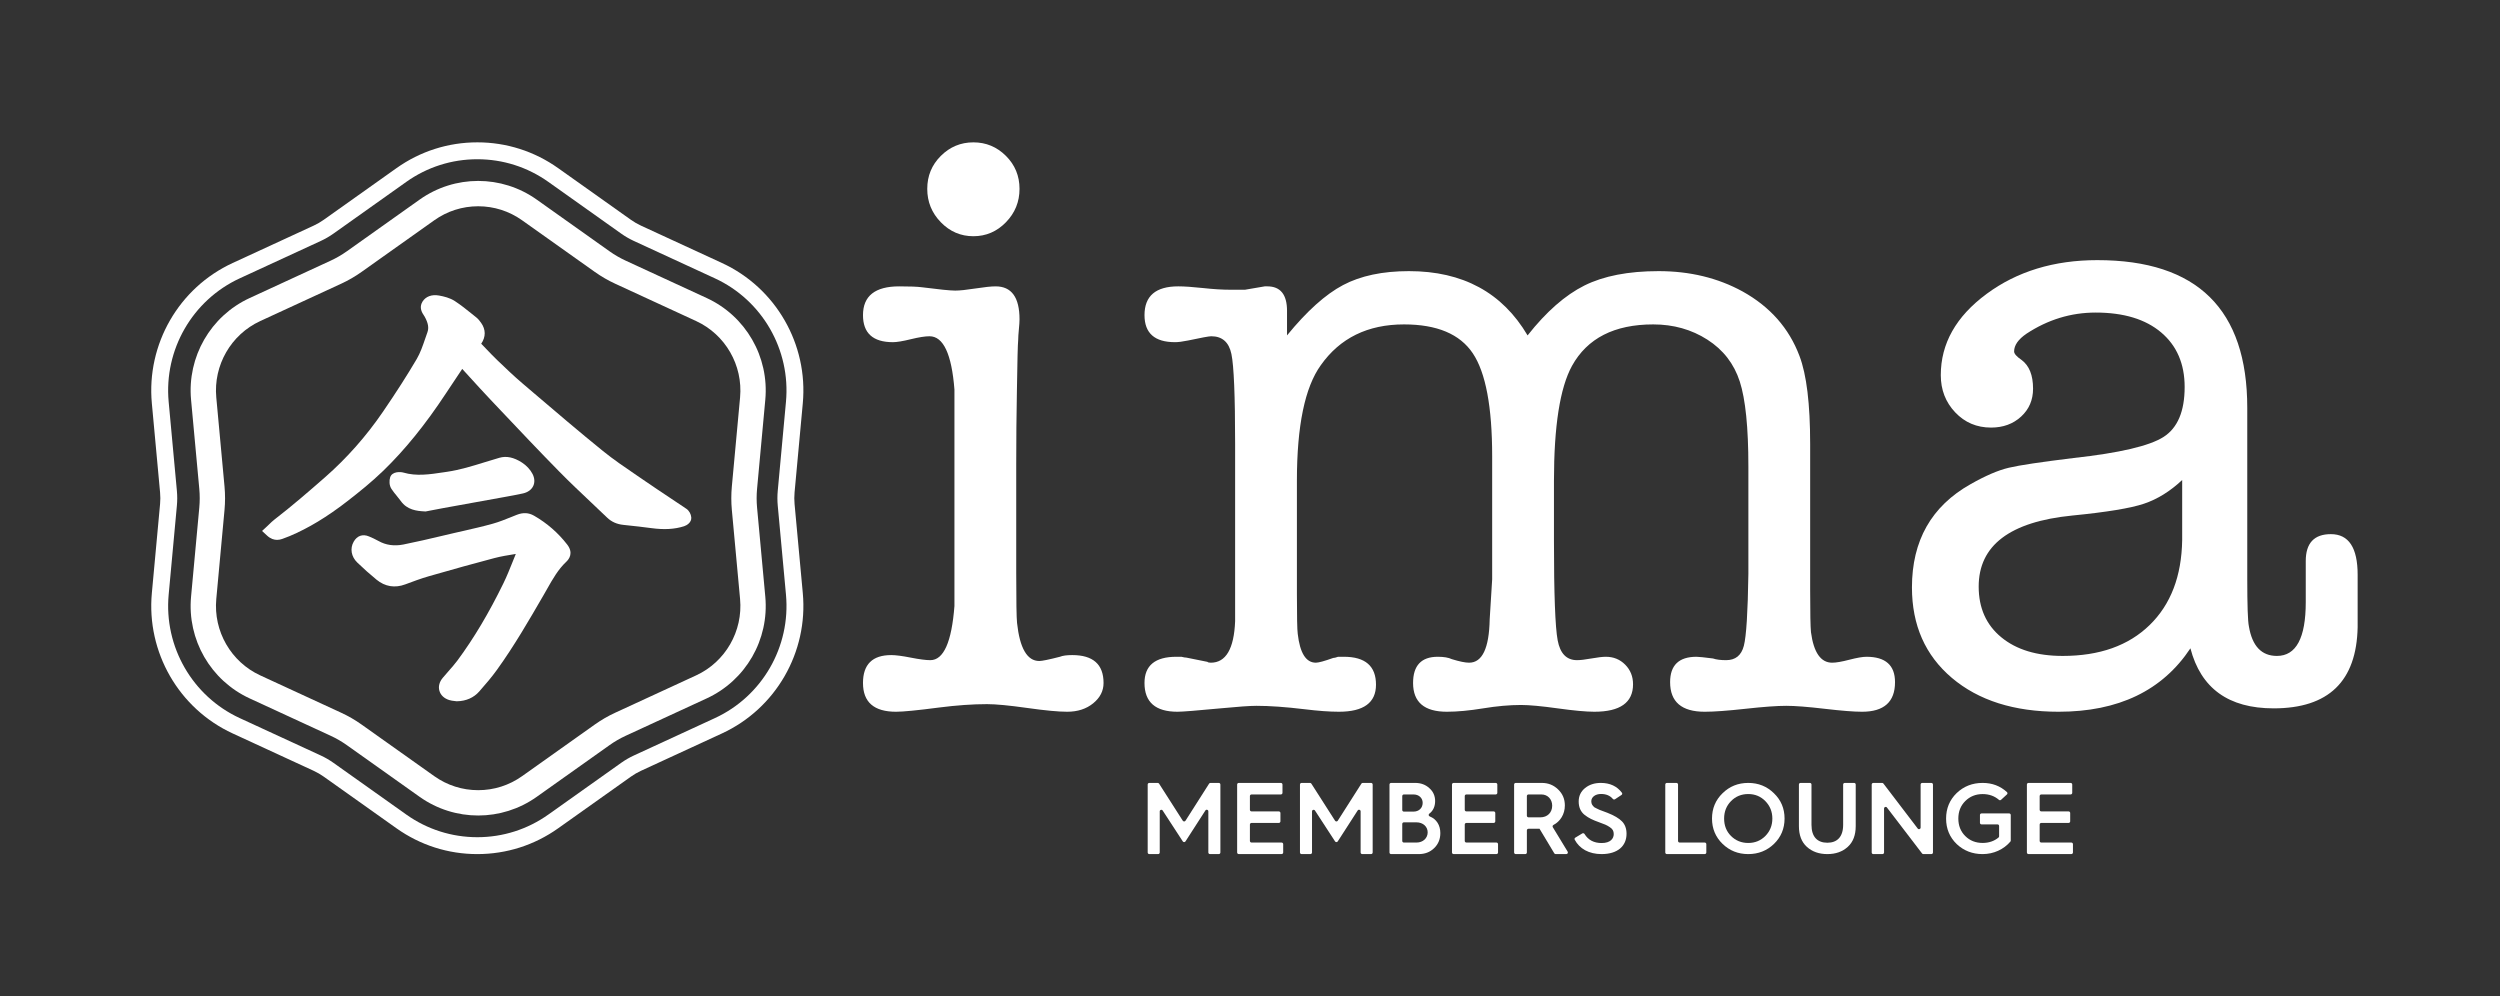
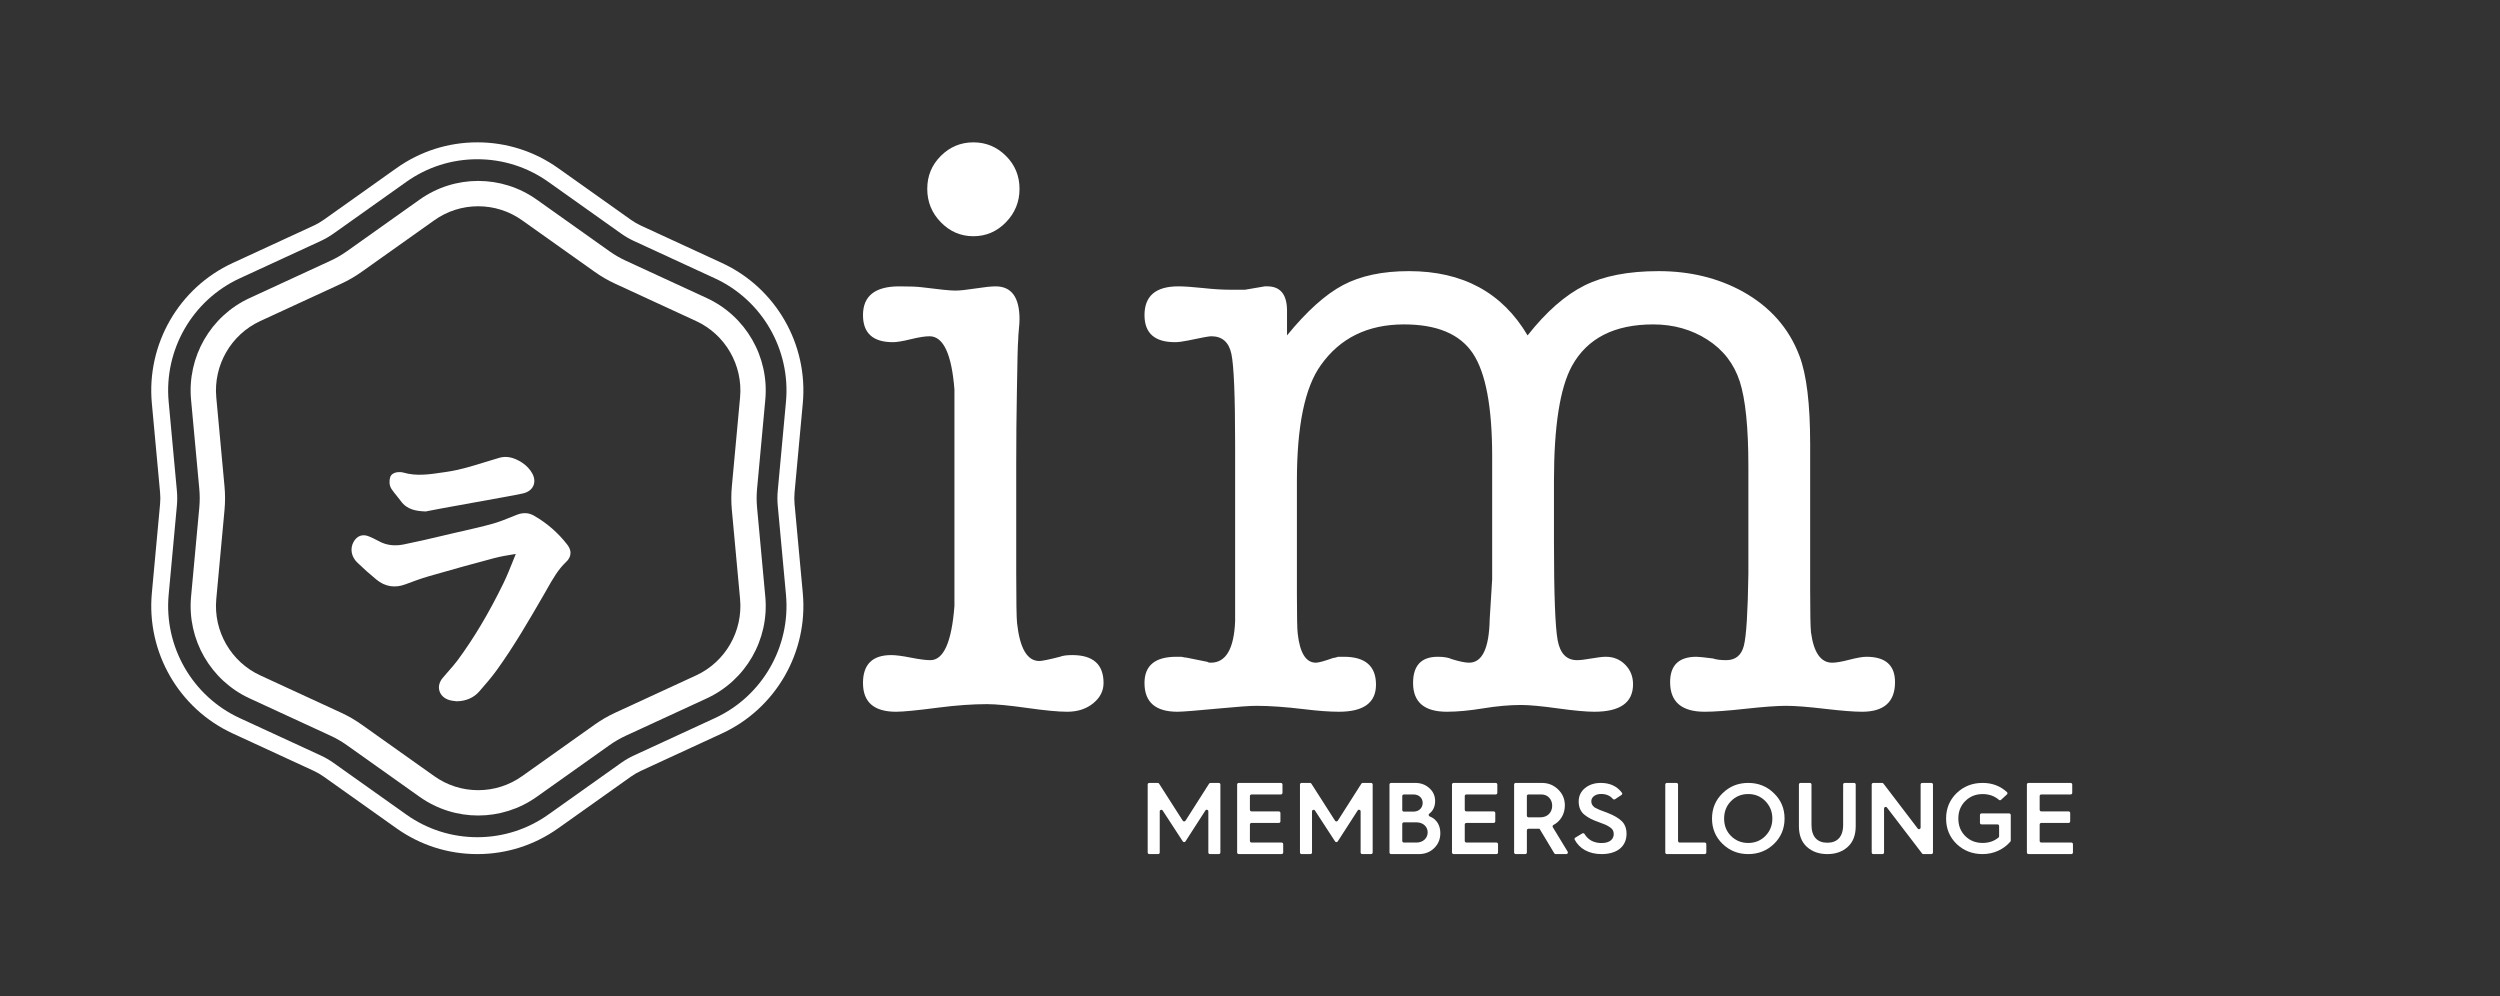
<svg xmlns="http://www.w3.org/2000/svg" id="Layer_5" version="1.1" viewBox="0 0 2529 1008">
  <rect x="0" y="0" width="2529" height="1008" fill="#333333" stroke="none" />
  <g>
    <path d="M483.727,208.658c15.992,0,31.346,4.9,44.402,14.17l73.626,52.277c6.43,4.566,13.324,8.558,20.494,11.868l81.954,37.811c29.601,13.657,47.466,44.713,44.456,77.278l-8.327,90.09c-.726,7.863-.726,15.837,0,23.7l8.327,90.089c3.01,32.564-14.855,63.62-44.455,77.277l-81.955,37.811c-7.164,3.305-14.059,7.298-20.493,11.867l-73.627,52.277c-13.056,9.271-28.41,14.171-44.402,14.171s-31.345-4.9-44.402-14.171l-73.625-52.276c-6.435-4.57-13.331-8.562-20.494-11.868l-81.954-37.811c-29.6-13.657-47.466-44.713-44.456-77.277l8.327-90.087c.728-7.865.728-15.84,0-23.703l-8.327-90.088c-3.01-32.565,14.856-63.62,44.456-77.277l81.958-37.812c7.166-3.307,14.06-7.299,20.49-11.865l73.626-52.278c13.056-9.27,28.41-14.17,44.402-14.17M483.727,183.029c-20.746,0-41.491,6.301-59.239,18.902l-73.626,52.278c-5.161,3.665-10.648,6.841-16.392,9.492l-81.955,37.811c-39.51,18.229-63.254,59.476-59.239,102.908l8.327,90.089c.584,6.315.584,12.669,0,18.984l-8.327,90.089c-4.014,43.432,19.729,84.678,59.239,102.908l81.955,37.811c5.744,2.65,11.231,5.828,16.392,9.492l73.626,52.277c17.75,12.603,38.491,18.903,59.239,18.903s41.494-6.302,59.239-18.903l73.626-52.277c5.161-3.664,10.648-6.842,16.392-9.492l81.955-37.811c39.51-18.229,63.254-59.475,59.239-102.908l-8.327-90.089c-.583-6.315-.583-12.669,0-18.984l8.327-90.089c4.015-43.432-19.728-84.678-59.238-102.908l-81.955-37.811c-5.744-2.651-11.231-5.828-16.392-9.493l-73.627-52.278c-17.748-12.601-38.494-18.902-59.239-18.902h0Z" fill="#fff" />
    <g>
-       <path d="M694.408,514.739c-5.903-4.01-11.843-7.957-17.787-11.907-7.657-5.086-15.314-10.175-22.884-15.396-3.302-2.275-6.622-4.531-9.947-6.791-11.39-7.739-23.166-15.741-33.907-24.444-23.87-19.331-47.673-39.637-70.688-59.272l-11.056-9.43c-8.324-7.091-16.434-14.864-24.279-22.378l-.761-.727c-3.827-3.665-7.604-7.619-11.255-11.438-1.675-1.754-3.351-3.504-5.048-5.251,4.737-6.866,4.704-14.354-.097-21.1-1.368-1.915-2.875-3.924-4.962-5.581-1.537-1.218-3.062-2.447-4.591-3.677-5.419-4.363-11.022-8.875-17.064-12.803-5.067-3.291-11.146-4.704-15.876-5.566-7.432-1.349-13.579.918-16.862,6.236-3.74,6.087-.12,11.498,1.428,13.811.292.438.592.866.836,1.315,3.587,6.548,4.407,11.296,2.747,15.88-.783,2.17-1.537,4.366-2.29,6.566-2.511,7.32-4.883,14.231-8.444,20.295-9.583,16.307-20.782,33.802-34.24,53.489-16.88,24.695-36.594,46.983-58.59,66.247-16.153,14.144-33.412,29.098-51.192,42.804-1.96,1.514-3.654,3.167-5.292,4.764-.697.678-1.402,1.364-2.129,2.039l-5.06,4.692,5.06,4.7c3.527,3.276,7.057,4.325,10.138,4.325,1.919,0,3.658-.409,5.116-.937l.776-.281c2.29-.832,4.58-1.664,6.817-2.612,18.904-7.964,37.902-19.44,58.081-35.087,11.884-9.216,24.507-19.313,36.287-30.687,22.079-21.318,42.909-47.009,63.684-78.548,4.7-7.136,9.456-14.242,14.287-21.46l2.234-3.339c2.309,2.522,4.61,5.048,6.911,7.574,7.151,7.856,14.545,15.977,21.989,23.844l9.838,10.4c19.365,20.486,39.394,41.669,59.512,62.132,10.374,10.558,21.28,20.853,31.827,30.807,5.506,5.198,11.011,10.397,16.464,15.647,4.437,4.276,9.831,6.69,16.487,7.38,11.401,1.169,20.145,2.181,28.356,3.287,12.956,1.747,23.443,1.136,32.996-1.9,2.702-.855,7.709-3.808,7.335-8.905-.262-3.396-2.23-6.896-4.902-8.718Z" fill="#fff" />
      <path d="M540.206,521.657c-5.378-3.088-11.075-3.373-17.431-.87l-5.03,2.016c-6.592,2.661-12.818,5.176-19.264,6.979-9.951,2.785-20.291,5.135-30.286,7.41-3.032.69-6.06,1.379-9.089,2.084-4.055.941-8.103,1.896-12.154,2.852-12.724,3.002-25.879,6.109-38.854,8.684-9.317,1.848-17.787.648-25.223-3.564-3.444-1.949-6.956-3.486-9.632-4.606-6.368-2.687-12.001-.72-15.464,5.356-3.917,6.874-2.485,15.141,3.65,21.067,6.289,6.068,12.84,11.903,19.474,17.345,8.545,7.027,18.563,8.676,29.012,4.771,7.822-2.923,15.906-5.952,23.923-8.257,25.313-7.282,46.346-13.106,66.183-18.335,6.667-1.758,13.773-2.916,20.647-4.036l1.124-.184c-1.076,2.624-2.133,5.258-3.186,7.893-2.92,7.293-5.937,14.838-9.385,21.888-14.692,30.058-29.833,55.491-46.29,77.757-2.8,3.785-5.922,7.331-9.227,11.082-1.99,2.256-3.98,4.516-5.899,6.825-3.388,4.085-4.557,8.729-3.287,13.076,1.274,4.355,4.764,7.646,9.834,9.265,1.908.611,3.71.81,5.303.982.54.06,1.079.12,1.615.199l.536.082.543-.011c9.149-.169,16.918-3.605,22.472-9.932,6.585-7.514,12.48-14.351,17.934-21.921,17.311-24.035,32.307-49.933,46.811-74.98l.551-.952c1.087-1.881,2.159-3.774,3.231-5.667,5.802-10.258,11.281-19.942,19.459-27.629,3.126-2.938,7.41-9.115.959-17.458-9.141-11.828-20.433-21.655-33.562-29.211Z" fill="#fff" />
      <path d="M405.451,506.831c6.364,8.946,15.917,10.123,24.372,10.528l.765.034,5.127-.993c3.864-.757,8.302-1.623,12.746-2.432,9.887-1.799,19.774-3.583,29.661-5.371,10.011-1.806,20.017-3.613,30.024-5.434l2.781-.506c5.899-1.064,12.001-2.166,18.008-3.486,4.973-1.094,8.695-3.774,10.475-7.544,1.713-3.635,1.469-7.96-.693-12.181-2.26-4.415-6.18-8.628-10.745-11.558-8.208-5.277-15.651-6.851-22.731-4.812-4.865,1.394-9.699,2.89-14.534,4.389-13.039,4.044-25.354,7.859-38.337,9.774l-3.793.566c-14.099,2.118-27.416,4.119-40.586.236-2.875-.855-11.386-1.278-13.324,4.861-1.023,3.238-1.012,8.103,1.327,11.671,1.728,2.635,3.658,4.981,5.524,7.248,1.349,1.642,2.702,3.283,3.932,5.011Z" fill="#fff" />
    </g>
    <path d="M482.858,161.086c25.889,0,50.748,7.931,71.878,22.936l73.63,52.279c4.049,2.877,8.386,5.386,12.883,7.46l81.962,37.818c47.858,22.082,76.744,72.263,71.878,124.869l-8.322,90.086c-.459,4.953-.459,9.98,0,14.935l8.327,90.086c4.86,52.603-24.025,102.785-71.883,124.866l-81.951,37.81c-4.508,2.081-8.845,4.594-12.894,7.468l-73.63,52.279c-21.13,15.005-45.989,22.936-71.878,22.936s-50.753-7.931-71.883-22.936l-73.63-52.279c-4.049-2.874-8.386-5.386-12.894-7.468l-81.951-37.81c-47.858-22.082-76.744-72.263-71.878-124.869l8.322-90.086c.459-4.953.459-9.98,0-14.935l-8.327-90.086c-4.861-52.603,24.025-102.785,71.883-124.866l81.951-37.812c4.513-2.079,8.845-4.588,12.889-7.462l73.635-52.282c21.13-15.005,45.989-22.936,71.883-22.936M482.858,144c-29.461,0-57.739,9.022-81.775,26.091l-73.634,52.281c-3.192,2.269-6.602,4.243-10.144,5.875l-81.963,37.818c-54.415,25.107-87.264,82.154-81.738,141.953l8.327,90.087c.363,3.914.363,7.878,0,11.785l-8.322,90.093c-5.531,59.798,27.315,116.846,81.733,141.955l81.952,37.81c3.548,1.638,6.968,3.619,10.162,5.886l73.628,52.278c24.036,17.068,52.313,26.091,81.775,26.091s57.733-9.022,81.77-26.091l73.629-52.279c3.192-2.266,6.612-4.247,10.164-5.886l81.948-37.808c54.416-25.107,87.264-82.154,81.739-141.953l-8.327-90.087c-.363-3.914-.363-7.878,0-11.785l8.322-90.092c5.531-59.798-27.315-116.846-81.733-141.955l-81.962-37.818c-3.551-1.637-6.963-3.612-10.146-5.874l-73.634-52.282c-24.036-17.068-52.312-26.091-81.769-26.091h0Z" fill="#fff" />
  </g>
  <g>
    <g>
      <path d="M1028.016,468.481v111.215c0,28.524.271,45.345.834,50.477,2.767,25.663,10.268,38.494,22.497,38.494,2.774,0,9.719-1.413,20.835-4.275,2.774-1.135,6.945-1.713,12.5-1.713,21.113,0,31.673,9.413,31.673,28.232,0,8-3.493,14.844-10.458,20.532-6.965,5.695-15.742,8.557-26.342,8.557-8.919,0-22.436-1.281-40.551-3.85-18.129-2.562-31.639-3.85-40.565-3.85-14.507,0-30.663,1.149-48.507,3.425-21.744,2.848-36.238,4.275-43.481,4.275-22.307,0-33.45-9.691-33.45-29.088,0-18.819,9.529-28.232,28.594-28.232,4.483,0,11.055.856,19.757,2.569,8.688,1.713,15.274,2.569,19.764,2.569,13.456,0,21.581-18.248,24.396-54.758v-219.013c-2.815-35.929-11.211-53.895-25.223-53.895-4.497,0-10.811,1.003-18.936,2.994-8.125,2.005-14.155,2.994-18.075,2.994-20.184,0-30.276-9.117-30.276-27.376,0-19.383,12.215-29.088,36.672-29.088,10.546,0,18.048.292,22.497.856,17.776,2.284,29.171,3.422,34.176,3.422,4.436,0,11.245-.71,20.415-2.141,9.17-1.417,15.965-2.137,20.421-2.137,16.108,0,24.165,11.122,24.165,33.363,0,2.287-.217,5.709-.665,10.269-.441,4.571-.665,7.993-.665,10.266-.454,4.571-.895,22.241-1.336,53.042-.448,23.393-.665,47.344-.665,71.865ZM984.677,238.962c-12.791,0-23.752-4.703-32.921-14.116-9.17-9.41-13.748-20.664-13.748-33.791s4.578-24.236,13.748-33.367c9.17-9.117,20.13-13.688,32.921-13.688s23.752,4.571,32.921,13.688c9.163,9.131,13.748,20.253,13.748,33.367s-4.585,24.382-13.748,33.791c-9.17,9.413-20.15,14.116-32.921,14.116Z" fill="#fff" />
      <path d="M1301.949,314.485v24.81c20.001-24.518,38.883-41.495,56.666-50.905,17.776-9.41,40.009-14.116,66.677-14.116,54.441,0,94.45,21.684,120.012,65.021,18.882-23.954,38.049-40.771,57.5-50.477,19.445-9.691,44.444-14.544,75.005-14.544,31.673,0,60.01,6.858,85.009,20.574,27.78,15.439,46.947,37.161,57.507,65.167,7.216,18.861,10.831,48.576,10.831,89.159v147.475c0,23.442.278,37.736.821,42.867,2.747,20.587,9.902,30.864,21.459,30.864,3.859,0,9.624-.989,17.336-2.994,7.711-1.991,13.49-2.994,17.342-2.994,19.248,0,28.886,8.557,28.886,25.663,0,19.975-11.123,29.945-33.335,29.945-8.335,0-20.978-1.003-37.92-2.994-16.956-1.991-29.876-2.994-38.754-2.994-9.455,0-23.209,1.003-41.257,2.994-18.061,1.991-31.809,2.994-41.25,2.994-23.338,0-35.003-9.97-35.003-29.945,0-17.106,8.878-25.663,26.668-25.663,2.211,0,7.772.578,16.671,1.713,3.33,1.149,7.772,1.713,13.334,1.713,9.441,0,15.416-4.839,17.919-14.544,2.496-9.691,4.022-33.927,4.578-72.721v-108.653c0-39.351-2.903-68.015-8.708-85.977-5.806-17.966-16.745-32.082-32.792-42.348-16.04-10.266-34.298-15.401-54.767-15.401-39.29,0-66.677,13.984-82.154,41.92-12.181,22.241-18.258,61.035-18.258,116.35v60.746c0,53.617,1.248,87.126,3.751,100.521,2.496,13.409,9.02,20.107,19.58,20.107,3.337,0,8.193-.564,14.589-1.713,6.382-1.135,11.252-1.713,14.582-1.713,7.772,0,14.297,2.674,19.587,8.007,5.27,5.347,7.915,11.94,7.915,19.801,0,18.541-13.063,27.8-39.168,27.8-8.335,0-20.706-1.149-37.086-3.418-16.4-2.277-28.757-3.425-37.092-3.425-11.666,0-24.45,1.149-38.333,3.425-13.897,2.27-26.125,3.418-36.672,3.418-22.788,0-34.169-9.691-34.169-29.088,0-17.67,8.335-26.519,25.006-26.519,6.104,0,10.831.801,14.168,2.395,7.772,2.402,13.605,3.593,17.498,3.593,13.334,0,20.272-14.607,20.835-43.841l2.503-40.423v-124.667c0-49.864-6.538-84.55-19.587-104.041-13.063-19.491-36.251-29.235-69.586-29.235-36.672,0-64.737,13.754-84.175,41.265-16.121,22.359-24.172,61.341-24.172,116.935v114.362c0,22.941.271,36.399.834,40.409,2.211,19.494,8.335,29.235,18.333,29.235,2.774,0,8.607-1.587,17.505-4.783,1.106,0,2.774-.404,4.999-1.204h5.833c21.669,0,32.507,9.413,32.507,28.232,0,18.262-12.507,27.376-37.506,27.376-9.455,0-21.12-.856-35.003-2.562-18.895-2.277-35.003-3.425-48.337-3.425-6.667,0-18.895.856-36.672,2.569-23.894,2.27-38.333,3.418-43.332,3.418-22.232,0-33.342-9.691-33.342-29.088,0-17.67,10.743-26.519,32.257-26.519h5.093c2.265.578,3.961.856,5.093.856l21.222,4.275c.563.578,1.696.856,3.398.856,15.274,0,23.48-13.966,24.613-41.92v-179.662c0-48.471-1.248-78.705-3.751-90.68-2.496-11.979-9.312-17.966-20.415-17.966-2.231,0-10.004,1.427-23.338,4.275-5.561,1.152-10.004,1.713-13.334,1.713-20.564,0-30.839-9.117-30.839-27.376,0-19.383,11.381-29.088,34.169-29.088,6.111,0,14.446.574,25.006,1.709,10.546,1.152,19.716,1.713,27.502,1.713h15.002l20.001-3.422h2.496c13.341,0,20.008,8.275,20.008,24.81Z" fill="#fff" />
-       <path d="M2300.004,716.575c-45.563,0-73.628-20.239-84.182-60.739-28.336,42.776-72.787,64.164-133.34,64.164-45.007,0-80.98-11.418-107.933-34.22-26.953-22.808-40.422-53.324-40.422-91.547,0-47.33,19.723-82.127,59.182-104.372,15.002-8.557,27.916-14.12,38.754-16.682,10.825-2.569,32.623-5.841,65.422-9.838,46.662-5.138,77.087-12.261,91.249-21.388,14.175-9.121,21.256-25.948,21.256-50.477,0-23.379-7.922-41.774-23.752-55.18-15.83-13.395-37.913-20.107-66.249-20.107-25.013,0-48.344,7.14-70.007,21.388-8.342,5.709-12.507,11.697-12.507,17.966,0,2.287,2.496,5.135,7.501,8.557,7.772,5.706,11.666,15.394,11.666,29.088,0,11.411-4.029,20.824-12.086,28.232-8.057,7.415-18.204,11.119-30.412,11.119-14.46,0-26.546-5.131-36.258-15.401-9.726-10.262-14.582-22.801-14.582-37.645,0-31.929,15.409-59.308,46.255-82.127,30.832-22.805,68.189-34.22,112.084-34.22,101.124,0,151.693,49.808,151.693,149.397v172.456c0,27.32.543,43.535,1.655,48.652,3.337,19.919,12.778,29.882,28.336,29.882,19.452,0,29.177-18.13,29.177-54.382v-41.627c0-18.123,8.478-27.188,25.434-27.188,18.041,0,27.061,13.688,27.061,41.064v53.046c-1.112,54.751-29.449,82.127-84.996,82.127ZM2207.494,546.326v-60.739c-12.181,11.411-25.04,19.397-38.605,23.95-13.565,4.574-37.777,8.557-72.625,11.982-63.089,6.28-94.626,30.237-94.626,71.858,0,21.688,7.637,38.794,22.924,51.333,15.274,12.553,35.96,18.826,62.085,18.826,37.221,0,66.534-10.402,87.926-31.226,21.378-20.817,32.351-49.474,32.921-85.984Z" fill="#fff" />
    </g>
    <g>
      <path d="M1161,862.378v-68.756c0-.896.726-1.622,1.622-1.622h8.544c.553,0,1.069.282,1.367.748l23.977,37.5c.639.999,2.098.997,2.735-.002l23.878-37.495c.298-.468.814-.751,1.368-.751h8.438c.896,0,1.622.726,1.622,1.622v68.756c0,.896-.726,1.622-1.622,1.622h-8.945c-.896,0-1.622-.726-1.622-1.622v-41.621c0-1.618-2.11-2.239-2.986-.878l-20.14,31.272c-.637.989-2.081.992-2.723.007l-20.341-31.234c-.881-1.352-2.981-.729-2.981.885v41.569c0,.896-.726,1.622-1.622,1.622h-8.945c-.896,0-1.622-.726-1.622-1.622Z" fill="#fff" />
      <path d="M1251.492,862.378v-68.756c0-.896.726-1.622,1.622-1.622h42.621c.896,0,1.622.726,1.622,1.622v8.428c0,.896-.726,1.622-1.622,1.622h-29.709c-.896,0-1.622.726-1.622,1.622v13.904c0,.896.726,1.622,1.622,1.622h27.643c.896,0,1.622.726,1.622,1.622v8.428c0,.896-.726,1.622-1.622,1.622h-27.643c-.896,0-1.622.726-1.622,1.622v16.589c0,.896.726,1.622,1.622,1.622h30.431c.896,0,1.622.726,1.622,1.622v8.429c0,.896-.726,1.622-1.622,1.622h-43.343c-.896,0-1.622-.726-1.622-1.622Z" fill="#fff" />
      <path d="M1315.045,862.378v-68.756c0-.896.726-1.622,1.622-1.622h8.543c.553,0,1.069.282,1.367.748l23.977,37.5c.639.999,2.098.997,2.735-.002l23.878-37.495c.298-.468.814-.751,1.368-.751h8.438c.896,0,1.622.726,1.622,1.622v68.756c0,.896-.726,1.622-1.622,1.622h-8.945c-.896,0-1.622-.726-1.622-1.622v-41.621c0-1.618-2.11-2.239-2.986-.878l-20.14,31.272c-.637.989-2.081.992-2.723.007l-20.34-31.234c-.881-1.352-2.981-.729-2.981.885v41.569c0,.896-.726,1.622-1.622,1.622h-8.945c-.896,0-1.622-.726-1.622-1.622Z" fill="#fff" />
      <path d="M1405.607,862.378v-68.756c0-.896.726-1.622,1.622-1.622h24.409c5.682,0,10.433,1.756,14.256,5.268,3.925,3.409,5.888,7.852,5.888,13.119,0,5.473-2.132,9.978-5.886,12.696-1.026.743-.794,2.336.388,2.794,6.896,2.676,10.766,8.962,10.766,16.844,0,6.093-2.066,11.258-6.301,15.288-4.132,4.028-9.297,5.991-15.598,5.991h-27.922c-.896,0-1.622-.726-1.622-1.622ZM1418.52,819.405c0,.896.726,1.622,1.622,1.622h9.741c5.475,0,9.297-3.615,9.297-8.884,0-4.854-3.822-8.47-9.194-8.47h-9.844c-.896,0-1.622.726-1.622,1.622v14.11ZM1418.52,850.704c0,.896.726,1.622,1.622,1.622h12.84c6.508,0,11.259-4.442,11.259-10.33,0-5.784-4.751-10.123-11.362-10.123h-12.737c-.896,0-1.622.726-1.622,1.622v17.209Z" fill="#fff" />
      <path d="M1468.833,862.378v-68.756c0-.896.726-1.622,1.622-1.622h42.621c.896,0,1.622.726,1.622,1.622v8.428c0,.896-.726,1.622-1.622,1.622h-29.708c-.896,0-1.622.726-1.622,1.622v13.904c0,.896.726,1.622,1.622,1.622h27.642c.896,0,1.622.726,1.622,1.622v8.428c0,.896-.726,1.622-1.622,1.622h-27.642c-.896,0-1.622.726-1.622,1.622v16.589c0,.896.726,1.622,1.622,1.622h30.431c.896,0,1.622.726,1.622,1.622v8.429c0,.896-.726,1.622-1.622,1.622h-43.344c-.896,0-1.622-.726-1.622-1.622Z" fill="#fff" />
      <path d="M1531.67,862.378v-68.756c0-.896.726-1.622,1.622-1.622h26.372c6.508,0,11.983,2.169,16.528,6.611,4.544,4.339,6.818,9.71,6.818,16.218,0,8.753-4.568,16.073-11.536,19.708-.836.436-1.14,1.476-.65,2.281l15.025,24.717c.657,1.081-.121,2.465-1.386,2.465h-10.762c-.569,0-1.097-.299-1.39-.787l-14.919-24.832h-11.187c-.896,0-1.622.726-1.622,1.622v22.374c0,.896-.726,1.622-1.622,1.622h-9.669c-.896,0-1.622-.726-1.622-1.622ZM1544.583,825.19c0,.896.726,1.622,1.622,1.622h12.116c7.025,0,11.88-4.856,11.88-11.776,0-6.611-4.648-11.363-10.846-11.363h-13.15c-.896,0-1.622.726-1.622,1.622v19.895Z" fill="#fff" />
      <path d="M1600.633,843.111c.773-.467,1.794-.228,2.258.529,3.767,6.144,9.519,9.175,17.34,9.175,9.019,0,12.232-4.594,12.232-9.087,0-3.096-1.141-5.193-4.147-7.09-3.006-1.997-5.183-2.896-10.574-4.793-6.634-2.396-10.47-4.194-14.616-7.39-4.147-3.295-6.117-7.789-6.117-13.681,0-5.592,2.177-10.086,6.427-13.581,4.354-3.496,9.641-5.193,15.964-5.193,9.239,0,16.379,3.339,21.335,9.936.541.721.372,1.731-.39,2.234l-6.587,4.349c-.704.465-1.653.317-2.19-.323-2.781-3.317-6.743-5.012-11.961-5.012-5.702,0-9.848,3.097-9.848,7.39,0,2.83,1.188,4.229,2.886,5.876.078.076.158.144.25.204,1.194.782,3.859,1.892,5.185,2.569.053.027.102.049.157.069l3.649,1.368,4.25,1.598c6.842,2.696,11.713,5.592,14.72,8.688,3.006,3.096,4.561,7.289,4.561,12.483,0,12.283-8.811,20.571-25.293,20.571-12.763,0-22.315-5.458-27.125-14.552-.388-.734-.152-1.632.572-2.07l7.059-4.267Z" fill="#fff" />
      <path d="M1684.595,862.378v-68.756c0-.896.726-1.622,1.622-1.622h9.669c.896,0,1.622.726,1.622,1.622v57.082c0,.896.726,1.622,1.622,1.622h25.37c.896,0,1.622.726,1.622,1.622v8.429c0,.896-.726,1.622-1.622,1.622h-38.283c-.896,0-1.622-.726-1.622-1.622Z" fill="#fff" />
      <path d="M1742.524,853.644c-7.071-6.872-10.656-15.436-10.656-25.593s3.585-18.723,10.656-25.594c7.071-6.971,15.735-10.456,25.992-10.456s18.921,3.485,25.991,10.456c7.17,6.871,10.756,15.436,10.756,25.594s-3.586,18.721-10.656,25.593c-7.071,6.872-15.834,10.356-26.091,10.356s-18.921-3.485-25.992-10.356ZM1751.088,845.677c4.681,4.68,10.556,7.071,17.428,7.071s12.647-2.391,17.327-7.071c4.681-4.78,7.071-10.656,7.071-17.626s-2.39-12.847-7.071-17.626c-4.68-4.781-10.456-7.171-17.327-7.171s-12.747,2.39-17.428,7.171c-4.68,4.779-6.971,10.656-6.971,17.626,0,7.07,2.291,12.945,6.971,17.626Z" fill="#fff" />
      <path d="M1821.381,792h9.519c.882,0,1.597.715,1.597,1.597v40.81c0,12.204,6,18.102,16.067,18.102,9.864,0,15.966-5.898,15.966-18.102v-40.81c0-.882.715-1.597,1.597-1.597h9.519c.882,0,1.597.715,1.597,1.597v42.132c0,9.051-2.645,16.067-8.034,20.949-5.39,4.882-12.204,7.322-20.644,7.322s-15.356-2.44-20.746-7.322c-5.39-4.882-8.034-11.898-8.034-20.949v-42.132c0-.882.715-1.597,1.597-1.597Z" fill="#fff" />
      <path d="M1893.419,862.378v-68.756c0-.896.726-1.622,1.622-1.622h8.938c.506,0,.983.236,1.29.639l34.718,45.538c.941,1.234,2.912.569,2.912-.983v-43.571c0-.896.726-1.622,1.622-1.622h9.255c.896,0,1.622.726,1.622,1.622v68.756c0,.896-.726,1.622-1.622,1.622h-8.112c-.505,0-.982-.235-1.288-.637l-35.547-46.484c-.942-1.232-2.911-.566-2.911.985v44.514c0,.896-.726,1.622-1.622,1.622h-9.255c-.896,0-1.622-.726-1.622-1.622Z" fill="#fff" />
      <path d="M2030.244,803.617l-6.001,5.495c-.579.53-1.467.558-2.061.046-4.507-3.888-9.976-5.873-16.566-5.873-6.99,0-12.883,2.396-17.576,7.09-4.693,4.693-6.99,10.585-6.99,17.675s2.297,12.982,6.99,17.675c4.693,4.694,10.586,6.99,17.576,6.99,6.323,0,11.727-1.838,16.123-5.513.355-.297.554-.744.554-1.207v-10.485c0-.866-.702-1.568-1.568-1.568h-16.237c-.866,0-1.568-.702-1.568-1.568v-7.949c0-.866.702-1.568,1.568-1.568h28.021c.866,0,1.568.702,1.568,1.568v25.908c0,.377-.131.746-.376,1.032-6.697,7.825-16.813,12.635-28.084,12.635-10.286,0-19.074-3.396-26.264-10.186-7.09-6.891-10.685-15.479-10.685-25.764s3.594-18.873,10.685-25.764c7.19-6.891,15.978-10.286,26.264-10.286,9.678,0,17.853,3.094,24.608,9.283.687.629.707,1.705.02,2.334Z" fill="#fff" />
      <path d="M2050.412,862.378v-68.756c0-.896.726-1.622,1.622-1.622h42.621c.896,0,1.622.726,1.622,1.622v8.428c0,.896-.726,1.622-1.622,1.622h-29.708c-.896,0-1.622.726-1.622,1.622v13.904c0,.896.726,1.622,1.622,1.622h27.642c.896,0,1.622.726,1.622,1.622v8.428c0,.896-.726,1.622-1.622,1.622h-27.642c-.896,0-1.622.726-1.622,1.622v16.589c0,.896.726,1.622,1.622,1.622h30.431c.896,0,1.622.726,1.622,1.622v8.429c0,.896-.726,1.622-1.622,1.622h-43.344c-.896,0-1.622-.726-1.622-1.622Z" fill="#fff" />
    </g>
  </g>
</svg>